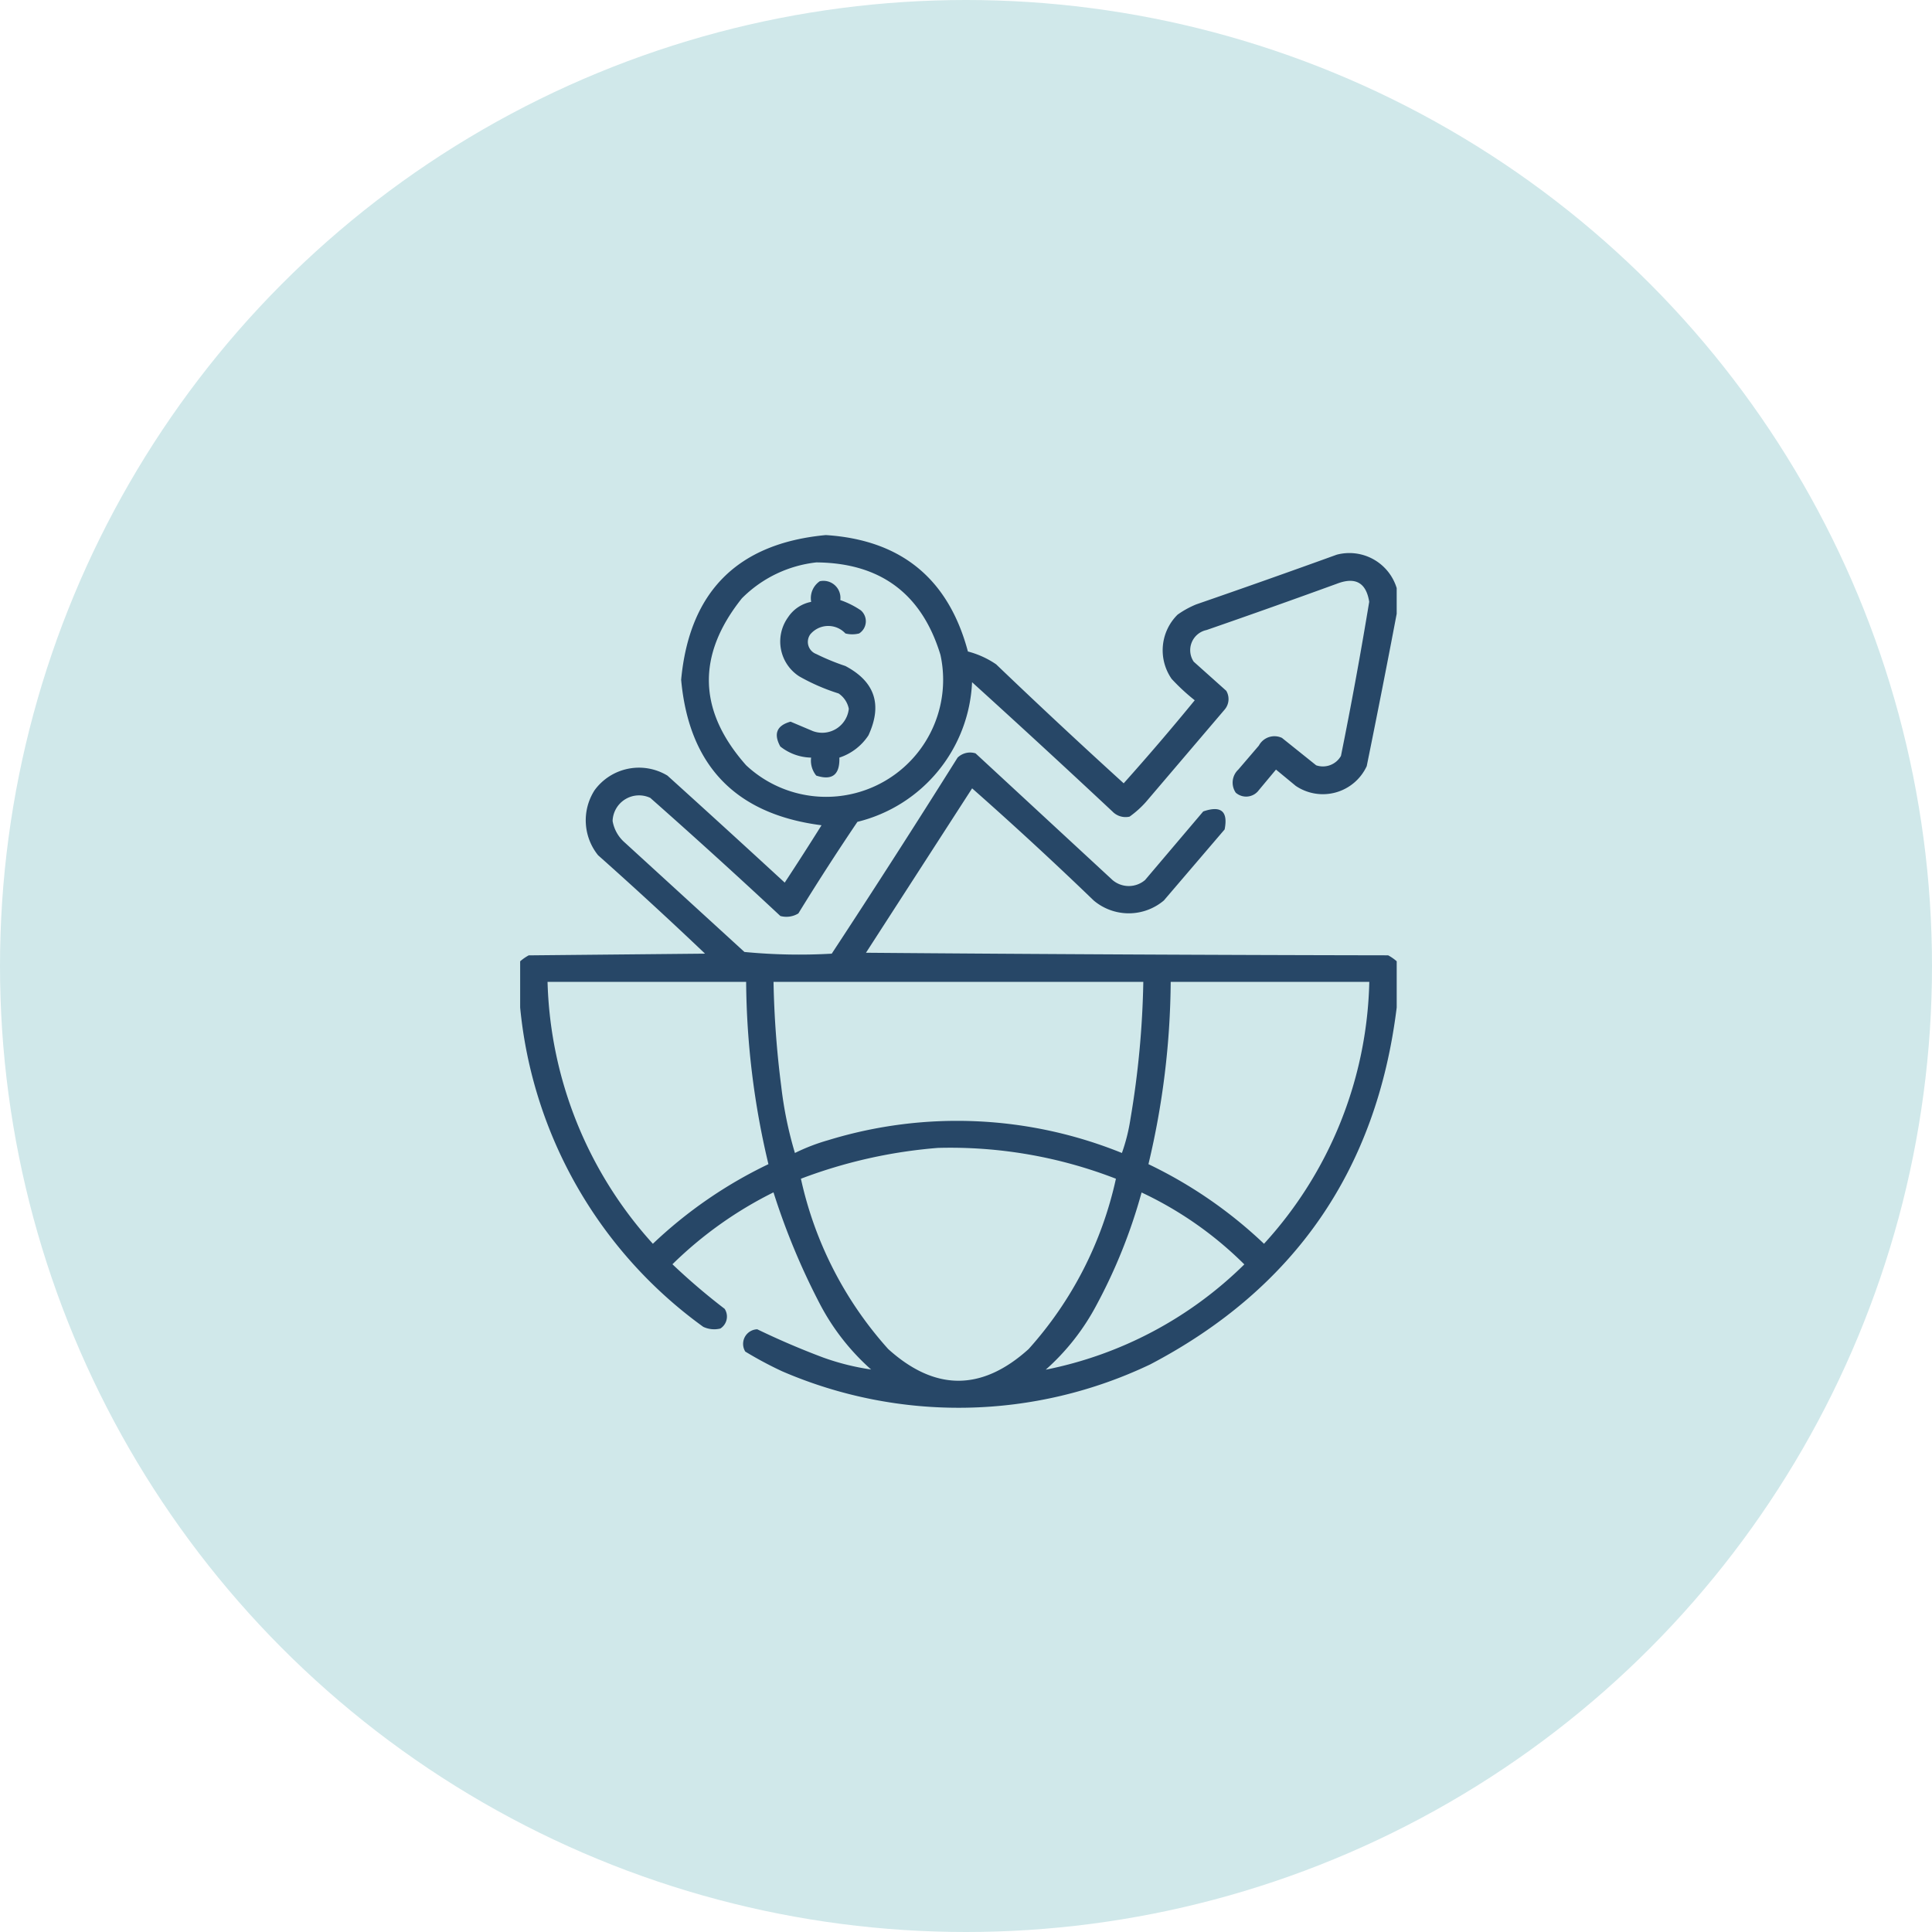
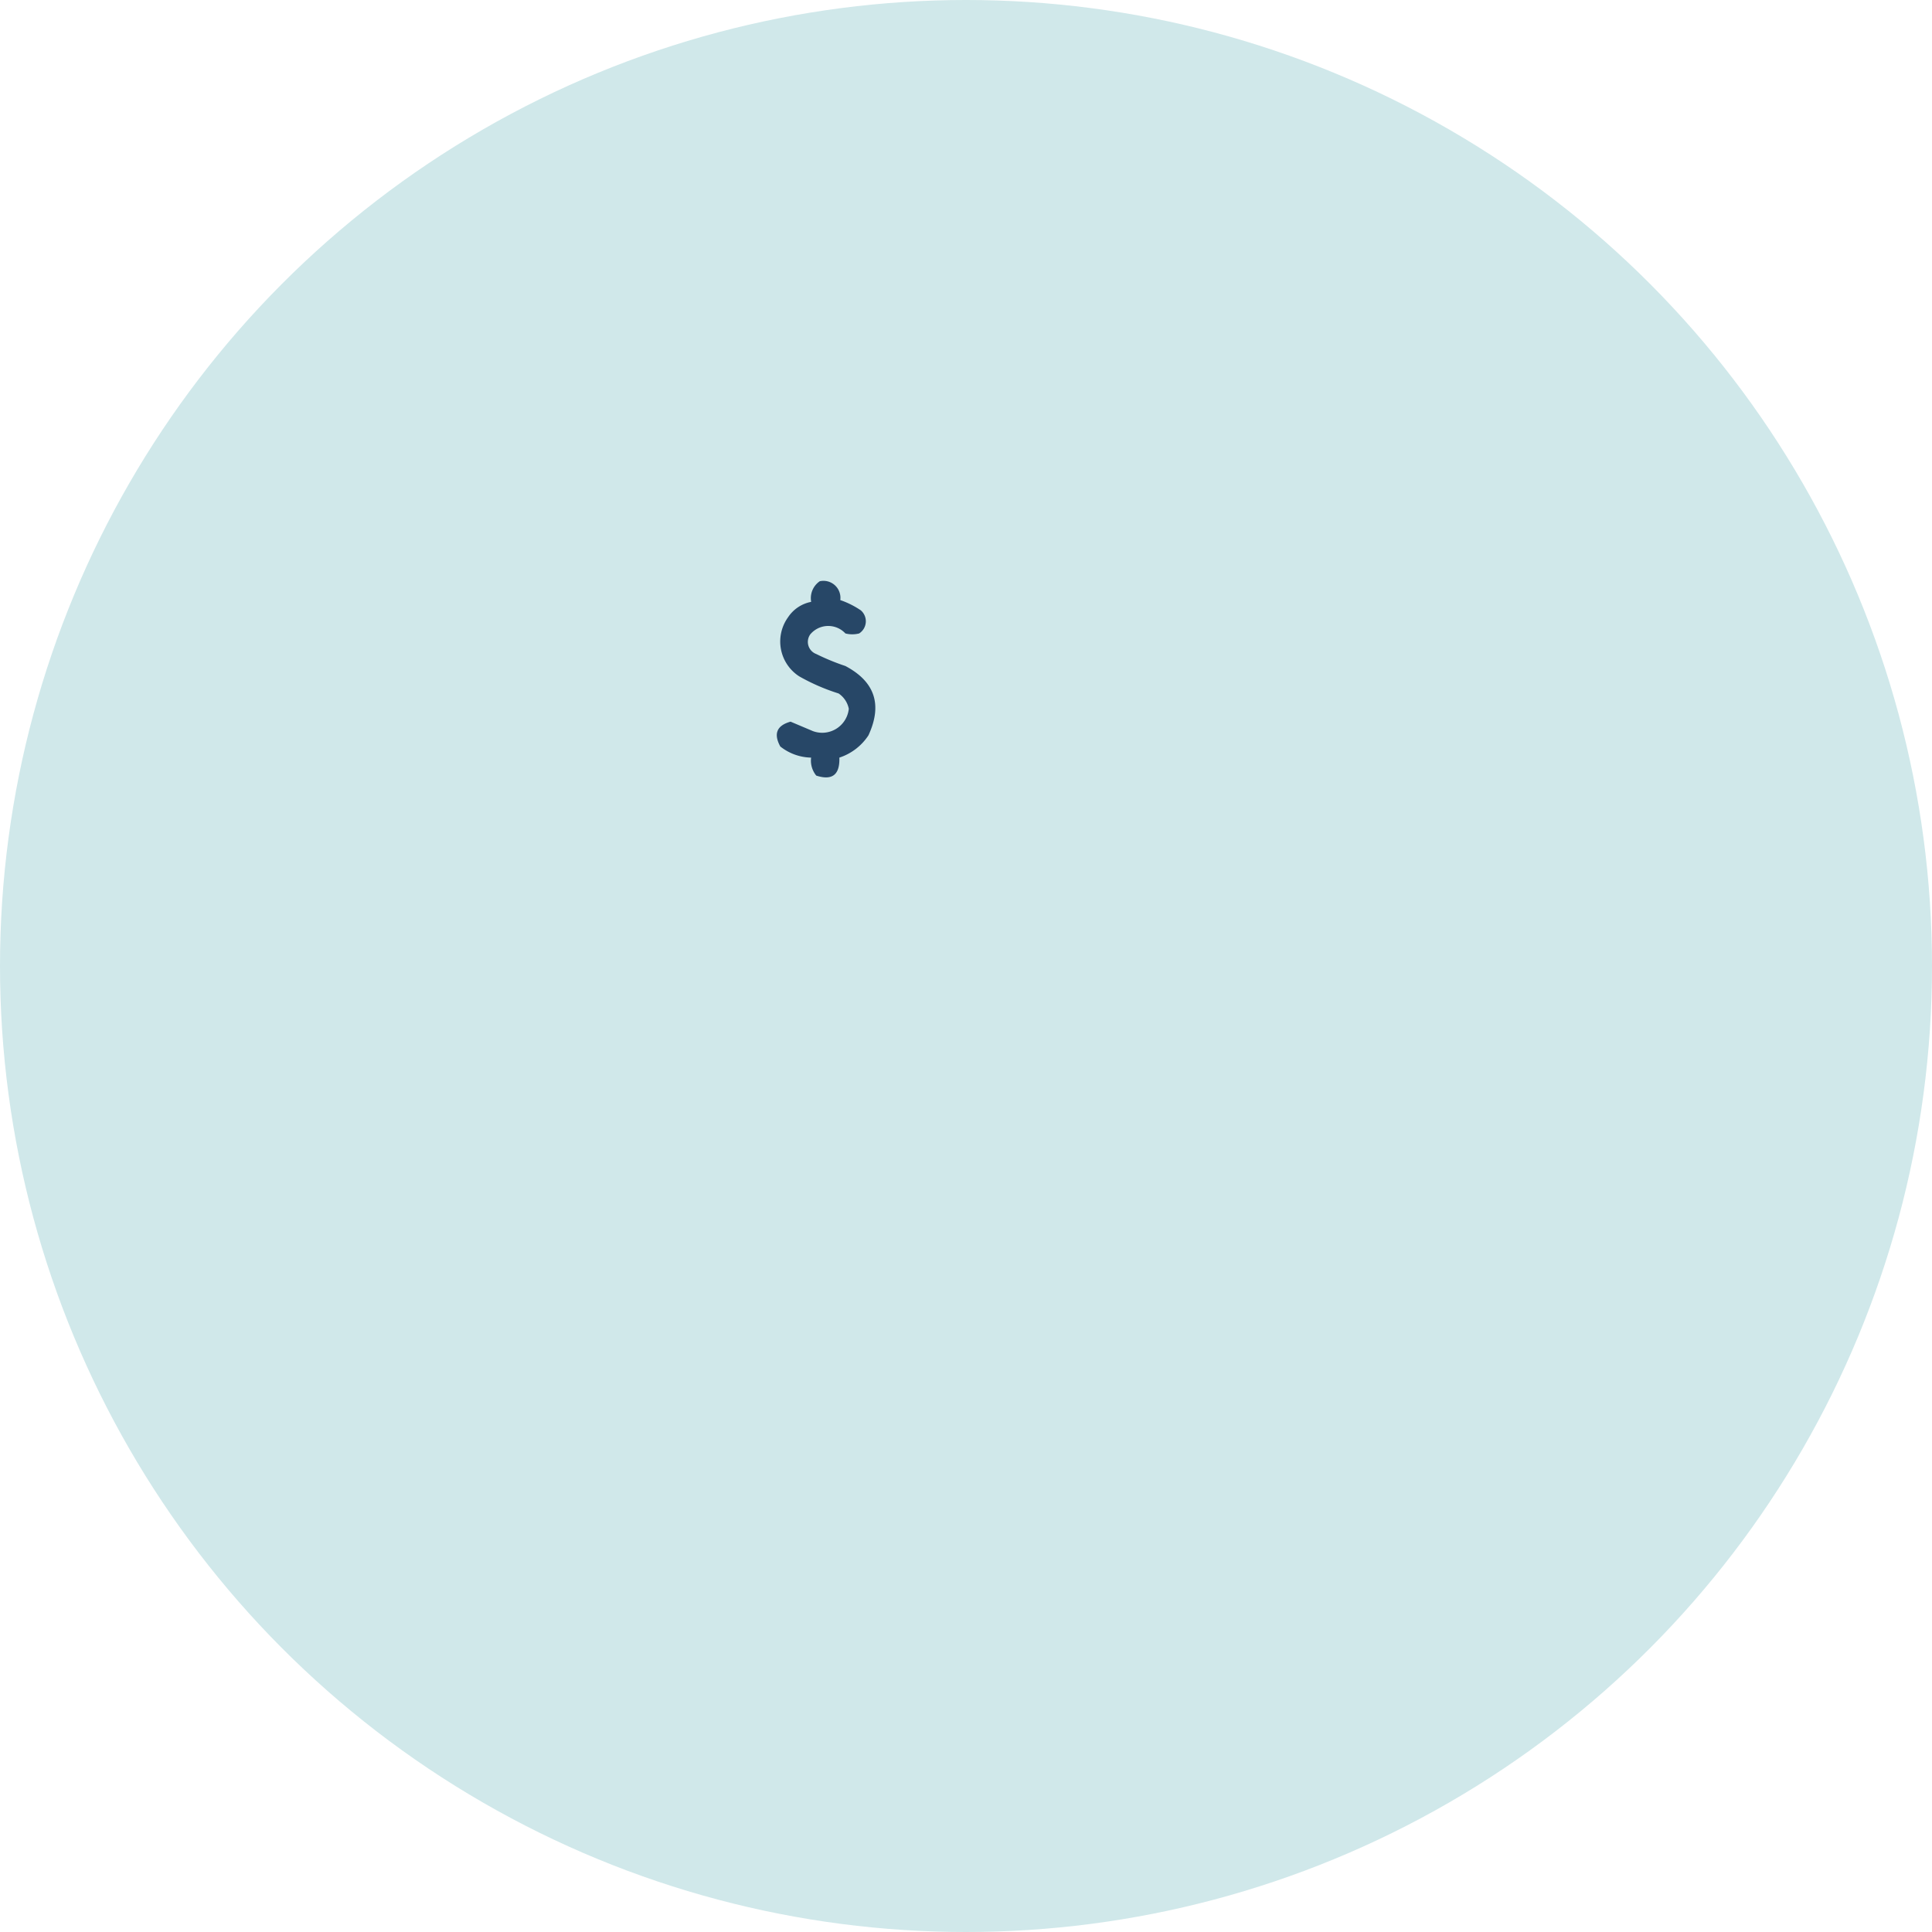
<svg xmlns="http://www.w3.org/2000/svg" width="130" height="130" viewBox="0 0 130 130">
  <g id="development" transform="translate(-945 -740)">
    <circle id="Ellipse_40" data-name="Ellipse 40" cx="65" cy="65" r="65" transform="translate(945 740)" fill="#d0e8ea" />
    <g id="development_3_" data-name="development (3)" transform="translate(980.5 775.5)">
      <g id="Group_80017" data-name="Group 80017" transform="translate(-0.5 0.5)">
-         <path id="Path_37826" data-name="Path 37826" d="M58.48,4.071V5.8q-.97,5.112-2.016,10.252a3.253,3.253,0,0,1-4.781,1.325l-1.325-1.094-1.152,1.382a1.059,1.059,0,0,1-1.555.173,1.2,1.2,0,0,1,.173-1.555l1.382-1.613a1.188,1.188,0,0,1,1.555-.518l2.3,1.843a1.394,1.394,0,0,0,1.67-.634q1.043-5.166,1.9-10.368-.309-1.941-2.189-1.21-4.364,1.589-8.755,3.11a1.386,1.386,0,0,0-.864,2.131l2.189,1.958A1.088,1.088,0,0,1,46.9,12.25l-5.3,6.221a6.591,6.591,0,0,1-1.094.979,1.225,1.225,0,0,1-1.152-.346q-4.69-4.389-9.446-8.7A10.135,10.135,0,0,1,22.194,19.8q-2.052,3.037-3.974,6.163a1.553,1.553,0,0,1-1.21.173q-4.326-4.038-8.755-7.949a1.78,1.78,0,0,0-2.534,1.555,2.47,2.47,0,0,0,.806,1.44l8.064,7.373a38.307,38.307,0,0,0,5.875.115q4.3-6.549,8.467-13.19a1.207,1.207,0,0,1,1.21-.288l9.216,8.524a1.687,1.687,0,0,0,2.189,0L45.463,19.1q1.8-.622,1.44,1.21l-4.089,4.781a3.659,3.659,0,0,1-4.723,0q-4.012-3.868-8.179-7.545L22.77,28.608q17.567.144,35.135.173a3.138,3.138,0,0,1,.576.4v3.11q-2.016,16.38-16.588,24.018a29.943,29.943,0,0,1-24.767.461,25.446,25.446,0,0,1-2.477-1.325.983.983,0,0,1,.806-1.5q2.173,1.051,4.435,1.9a16.525,16.525,0,0,0,3.225.806,15.488,15.488,0,0,1-3.4-4.32,46.86,46.86,0,0,1-3.168-7.6,26.522,26.522,0,0,0-6.8,4.838,43.207,43.207,0,0,0,3.513,3,.955.955,0,0,1-.288,1.325,1.726,1.726,0,0,1-1.152-.115A30.033,30.033,0,0,1-.5,32.294v-3.11a3.139,3.139,0,0,1,.576-.4l11.865-.115q-3.548-3.376-7.2-6.624a3.745,3.745,0,0,1-.23-4.377,3.7,3.7,0,0,1,4.9-.979q3.962,3.58,7.891,7.2,1.26-1.915,2.477-3.859-8.657-1.111-9.446-9.792.837-8.9,9.734-9.734,7.6.488,9.561,7.833a6.079,6.079,0,0,1,1.9.864q4.242,4.063,8.582,8.006,2.455-2.743,4.781-5.587a13.724,13.724,0,0,1-1.555-1.44,3.369,3.369,0,0,1,.4-4.32A6.131,6.131,0,0,1,45,5.165q4.736-1.636,9.446-3.341A3.329,3.329,0,0,1,58.48,4.071ZM19.429,2.343q6.472.052,8.352,6.221a7.876,7.876,0,0,1-13.075,7.43Q9.84,10.5,14.418,4.762A8.357,8.357,0,0,1,19.429,2.343ZM1.343,30.566H14.706a54.251,54.251,0,0,0,1.5,12.268,30.2,30.2,0,0,0-7.776,5.357A27.336,27.336,0,0,1,1.343,30.566Zm15.206,0H41.431a61.4,61.4,0,0,1-.864,9.216,12.381,12.381,0,0,1-.576,2.3,29.54,29.54,0,0,0-19.756-.864,13.214,13.214,0,0,0-2.246.864,25.9,25.9,0,0,1-.922-4.493A64.019,64.019,0,0,1,16.549,30.566Zm26.725,0H56.637a26.989,26.989,0,0,1-7.085,17.625,30.2,30.2,0,0,0-7.776-5.357A54.251,54.251,0,0,0,43.274,30.566ZM27.608,41.74a30.794,30.794,0,0,1,11.98,2.074,25.179,25.179,0,0,1-5.875,11.462q-4.723,4.262-9.446,0a25.179,25.179,0,0,1-5.875-11.462A33.376,33.376,0,0,1,27.608,41.74Zm13.708,3a24.639,24.639,0,0,1,6.912,4.838,26.354,26.354,0,0,1-13.363,7.085,15.489,15.489,0,0,0,3.4-4.32A36.141,36.141,0,0,0,41.316,44.735Z" transform="translate(0.5 -0.5)" fill="#1a3b5d" fill-rule="evenodd" opacity="0.929" />
-       </g>
+         </g>
      <g id="Group_80018" data-name="Group 80018" transform="translate(16.774 3.604)">
        <path id="Path_37827" data-name="Path 37827" d="M152.339,27.45a1.142,1.142,0,0,1,1.382,1.267,5.821,5.821,0,0,1,1.382.691.97.97,0,0,1-.115,1.555,1.872,1.872,0,0,1-.922,0,1.576,1.576,0,0,0-2.362.058.87.87,0,0,0,.4,1.325,15.368,15.368,0,0,0,1.958.806q2.983,1.575,1.555,4.665a3.722,3.722,0,0,1-1.958,1.5q.056,1.733-1.555,1.21a1.591,1.591,0,0,1-.346-1.21,3.436,3.436,0,0,1-2.074-.749q-.7-1.284.691-1.67l1.5.634a1.8,1.8,0,0,0,2.419-1.5A1.625,1.625,0,0,0,153.606,35a13.507,13.507,0,0,1-2.65-1.152,2.789,2.789,0,0,1-.749-3.974,2.4,2.4,0,0,1,1.555-1.037A1.378,1.378,0,0,1,152.339,27.45Z" transform="translate(-149.454 -27.443)" fill="#1a3b5d" fill-rule="evenodd" opacity="0.922" />
      </g>
    </g>
  </g>
</svg>